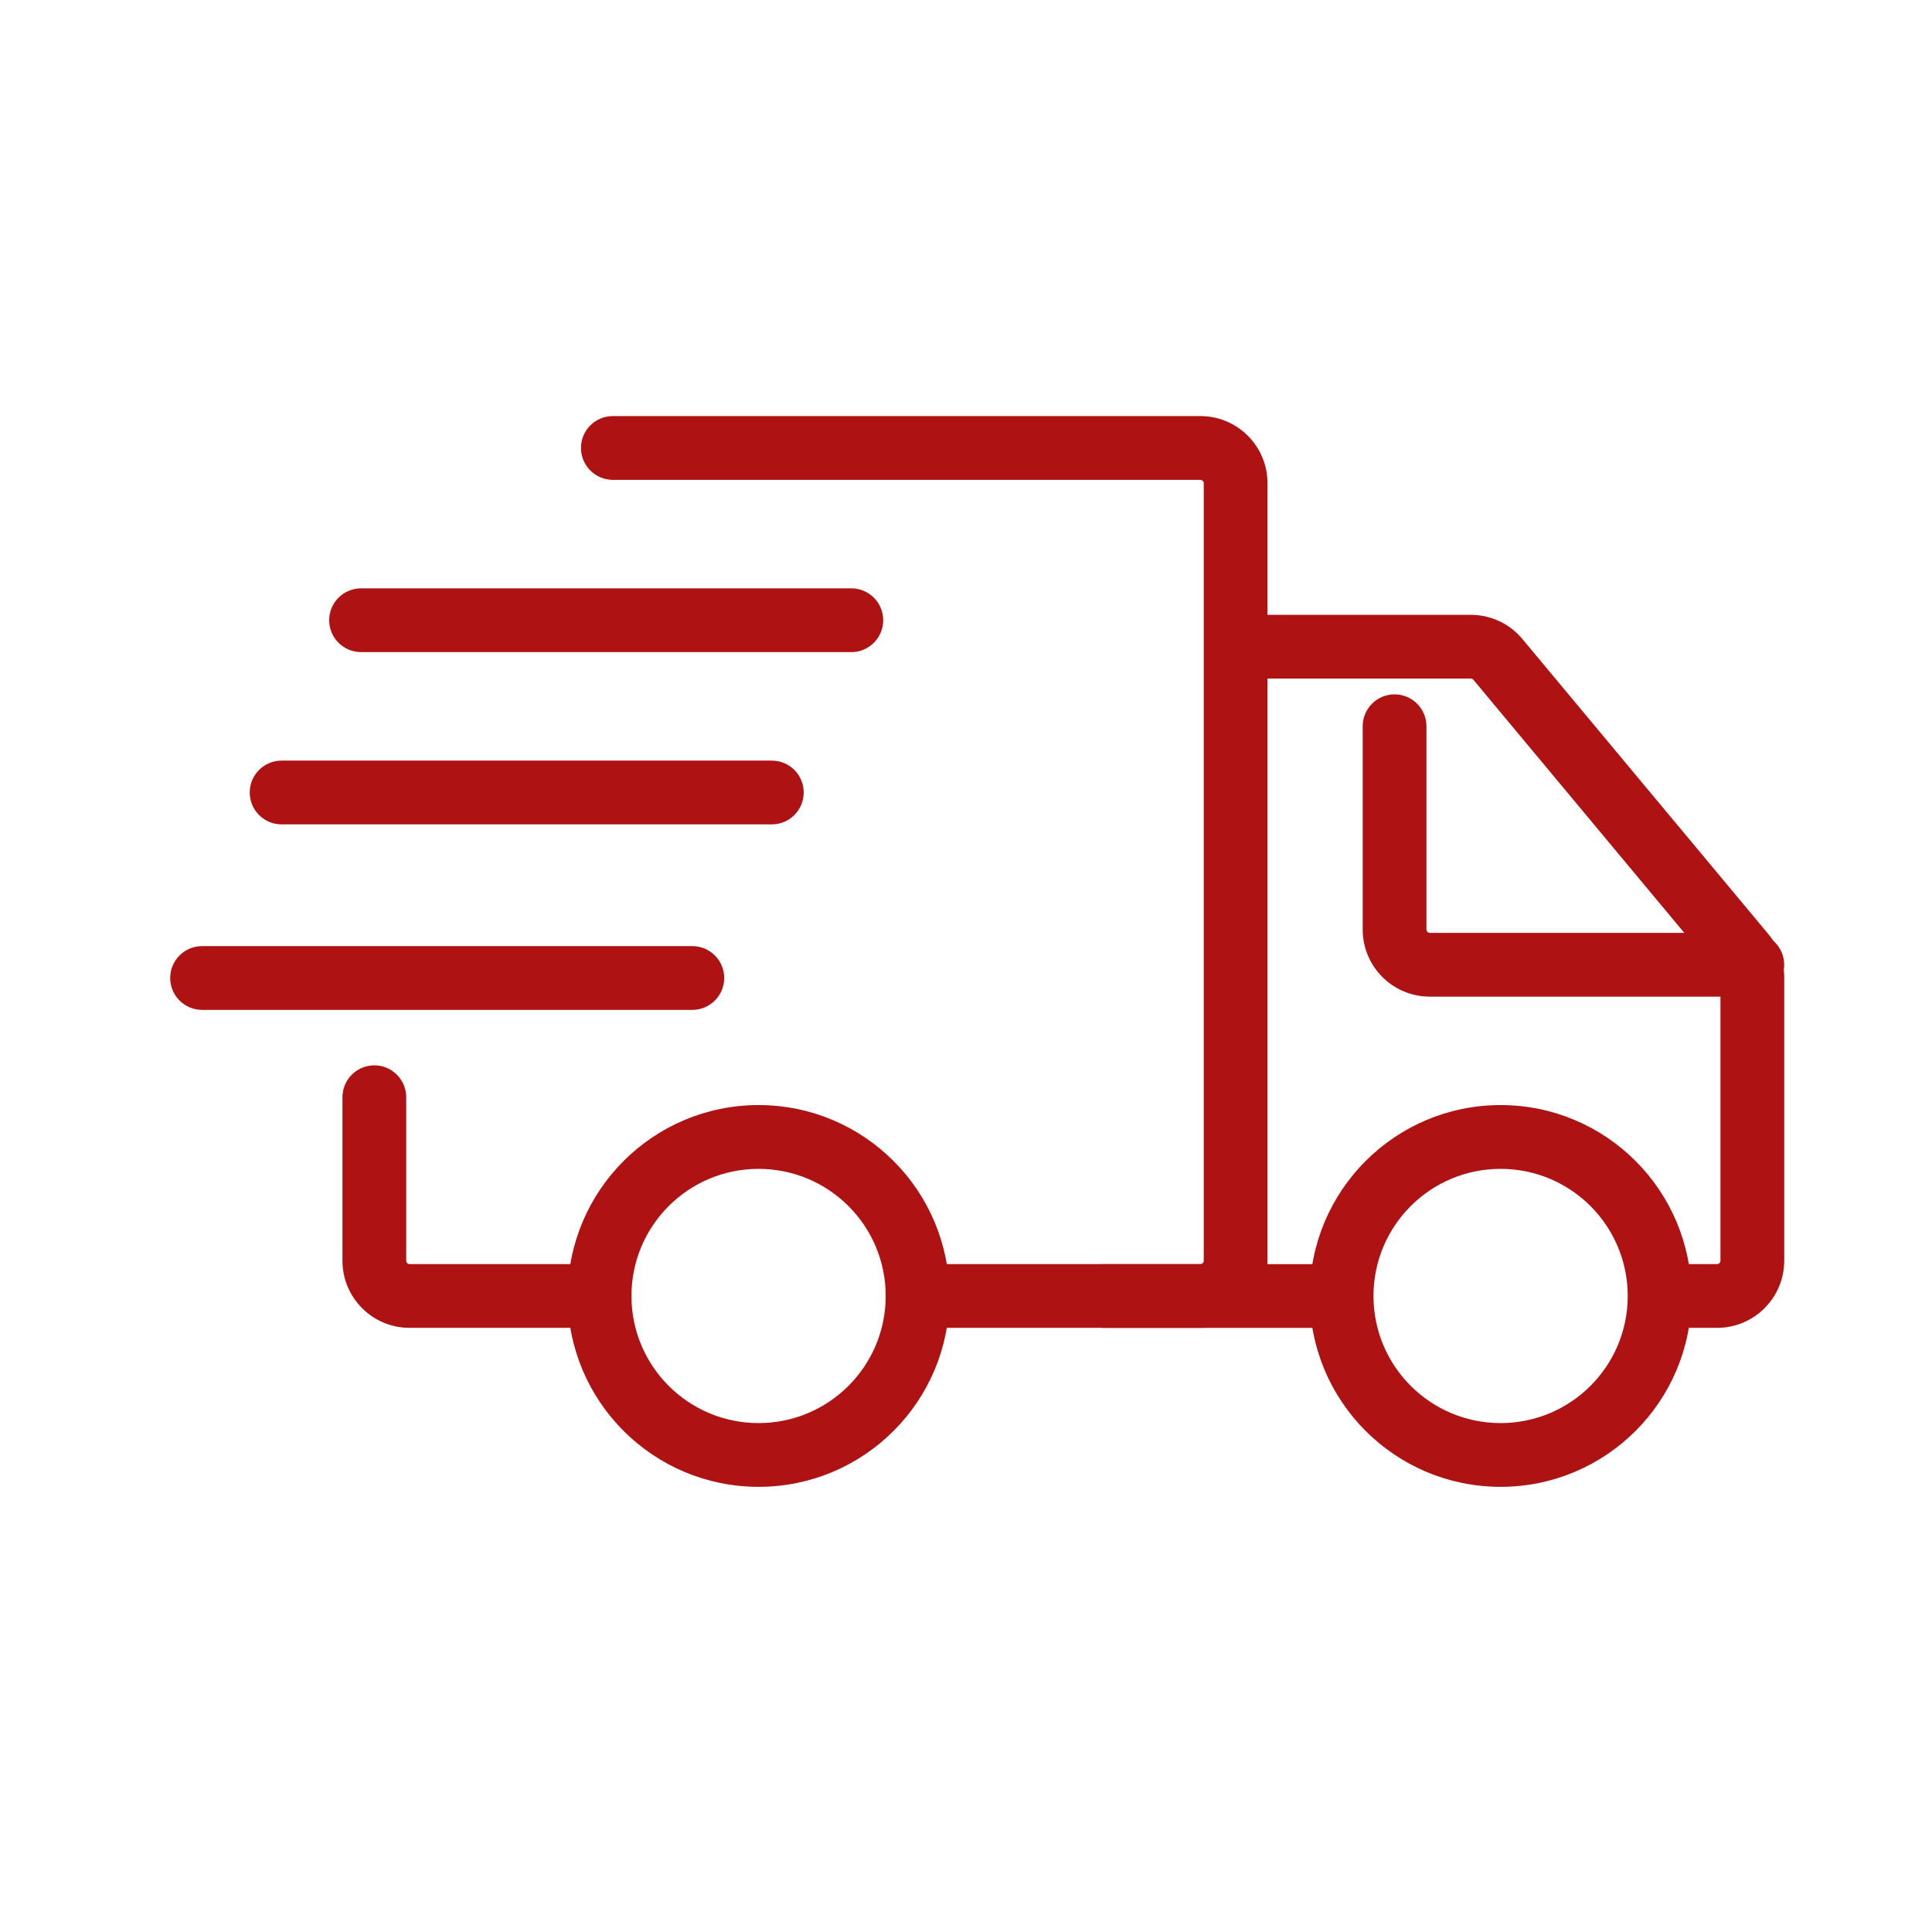
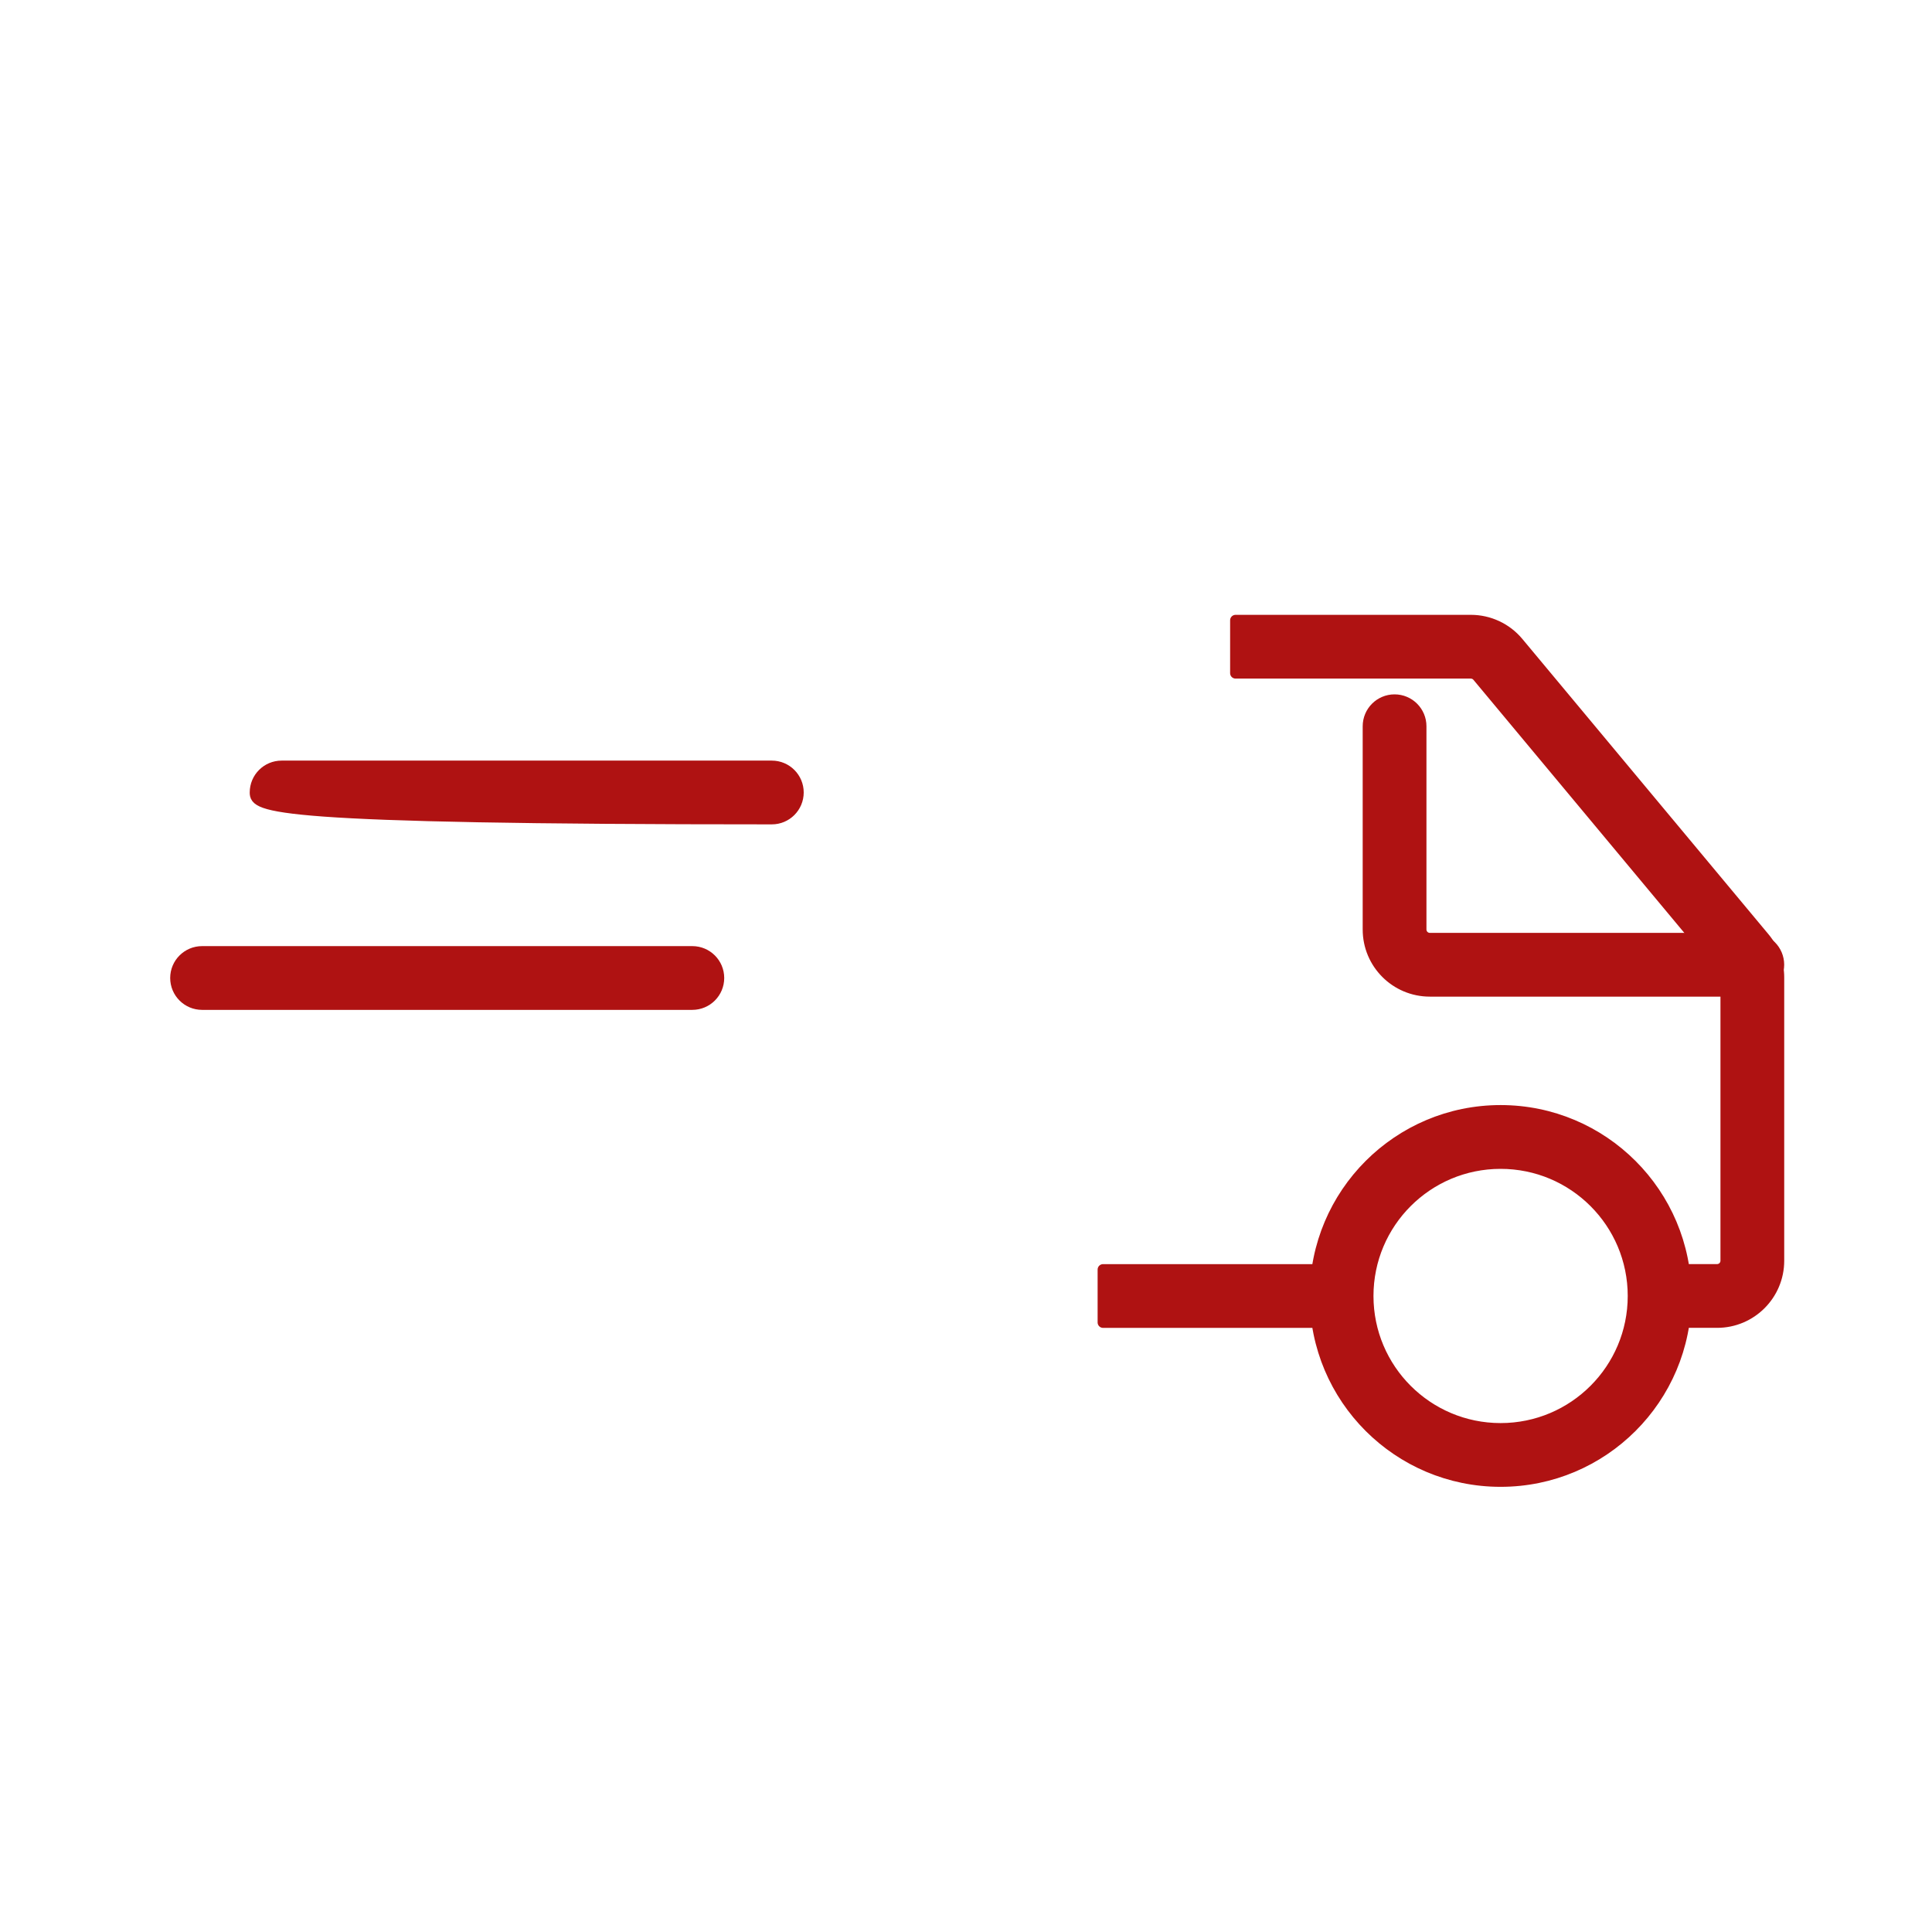
<svg xmlns="http://www.w3.org/2000/svg" width="55" height="55" viewBox="0 0 55 55" fill="none">
-   <path fill-rule="evenodd" clip-rule="evenodd" d="M16.694 12.752C16.694 12.337 17.031 12 17.447 12H34.172C35.142 12 35.928 12.786 35.928 13.756V35.89C35.928 36.86 35.142 37.646 34.172 37.646H26.122C25.707 37.646 25.37 37.309 25.37 36.894C25.37 36.478 25.707 36.141 26.122 36.141H34.172C34.31 36.141 34.423 36.029 34.423 35.89V13.756C34.423 13.617 34.31 13.505 34.172 13.505H17.447C17.031 13.505 16.694 13.168 16.694 12.752ZM10.657 30.483C11.072 30.483 11.409 30.82 11.409 31.236V35.89C11.409 36.029 11.522 36.141 11.66 36.141H17.069C17.485 36.141 17.822 36.478 17.822 36.894C17.822 37.309 17.485 37.646 17.069 37.646H11.66C10.69 37.646 9.904 36.86 9.904 35.89V31.236C9.904 30.82 10.241 30.483 10.657 30.483Z" fill="#AF1212" stroke="#AF1212" stroke-width="0.31" stroke-linecap="round" stroke-linejoin="round" />
  <path fill-rule="evenodd" clip-rule="evenodd" d="M41.871 19.163H35.174V17.658H41.871C42.392 17.658 42.887 17.889 43.22 18.29L50.231 26.702C50.494 27.018 50.638 27.416 50.638 27.826V35.89C50.638 36.86 49.852 37.646 48.882 37.646H47.245V36.141H48.882C49.02 36.141 49.133 36.029 49.133 35.89V27.826C49.133 27.768 49.112 27.711 49.075 27.666L42.064 19.253C42.016 19.196 41.946 19.163 41.871 19.163Z" fill="#AF1212" stroke="#AF1212" stroke-width="0.31" stroke-linejoin="round" />
  <path fill-rule="evenodd" clip-rule="evenodd" d="M31.402 36.142L38.192 36.142L38.192 37.647L31.402 37.647L31.402 36.142Z" fill="#AF1212" stroke="#AF1212" stroke-width="0.31" stroke-linejoin="round" />
  <path fill-rule="evenodd" clip-rule="evenodd" d="M39.7 19.922C40.116 19.922 40.453 20.259 40.453 20.675V26.461C40.453 26.599 40.565 26.712 40.704 26.712H49.885C50.3 26.712 50.637 27.049 50.637 27.464C50.637 27.88 50.3 28.217 49.885 28.217H40.704C39.734 28.217 38.948 27.431 38.948 26.461V20.675C38.948 20.259 39.285 19.922 39.7 19.922Z" fill="#AF1212" stroke="#AF1212" stroke-width="0.31" stroke-linecap="round" stroke-linejoin="round" />
-   <path fill-rule="evenodd" clip-rule="evenodd" d="M9.526 17.657C9.526 17.241 9.863 16.904 10.279 16.904H24.235C24.651 16.904 24.988 17.241 24.988 17.657C24.988 18.072 24.651 18.409 24.235 18.409H10.279C9.863 18.409 9.526 18.072 9.526 17.657Z" fill="#AF1212" stroke="#AF1212" stroke-width="0.31" stroke-linecap="round" stroke-linejoin="round" />
-   <path fill-rule="evenodd" clip-rule="evenodd" d="M7.264 22.56C7.264 22.145 7.601 21.808 8.016 21.808H21.973C22.388 21.808 22.725 22.145 22.725 22.56C22.725 22.976 22.388 23.313 21.973 23.313H8.016C7.601 23.313 7.264 22.976 7.264 22.56Z" fill="#AF1212" stroke="#AF1212" stroke-width="0.31" stroke-linecap="round" stroke-linejoin="round" />
+   <path fill-rule="evenodd" clip-rule="evenodd" d="M7.264 22.56C7.264 22.145 7.601 21.808 8.016 21.808H21.973C22.388 21.808 22.725 22.145 22.725 22.56C22.725 22.976 22.388 23.313 21.973 23.313C7.601 23.313 7.264 22.976 7.264 22.56Z" fill="#AF1212" stroke="#AF1212" stroke-width="0.31" stroke-linecap="round" stroke-linejoin="round" />
  <path fill-rule="evenodd" clip-rule="evenodd" d="M5 27.841C5 27.426 5.337 27.089 5.753 27.089H19.709C20.125 27.089 20.462 27.426 20.462 27.841C20.462 28.257 20.125 28.594 19.709 28.594H5.753C5.337 28.594 5 28.257 5 27.841Z" fill="#AF1212" stroke="#AF1212" stroke-width="0.31" stroke-linecap="round" stroke-linejoin="round" />
-   <path fill-rule="evenodd" clip-rule="evenodd" d="M21.595 33.12C19.511 33.12 17.821 34.809 17.821 36.894C17.821 38.978 19.511 40.667 21.595 40.667C23.68 40.667 25.369 38.978 25.369 36.894C25.369 34.809 23.68 33.12 21.595 33.12ZM16.316 36.894C16.316 33.978 18.68 31.614 21.595 31.614C24.511 31.614 26.874 33.978 26.874 36.894C26.874 39.809 24.511 42.172 21.595 42.172C18.68 42.172 16.316 39.809 16.316 36.894Z" fill="#AF1212" stroke="#AF1212" stroke-width="0.31" stroke-linejoin="round" />
  <path fill-rule="evenodd" clip-rule="evenodd" d="M42.719 33.12C40.635 33.12 38.945 34.809 38.945 36.894C38.945 38.978 40.635 40.667 42.719 40.667C44.803 40.667 46.493 38.978 46.493 36.894C46.493 34.809 44.803 33.12 42.719 33.12ZM37.44 36.894C37.44 33.978 39.803 31.614 42.719 31.614C45.634 31.614 47.998 33.978 47.998 36.894C47.998 39.809 45.634 42.172 42.719 42.172C39.803 42.172 37.44 39.809 37.44 36.894Z" fill="#AF1212" stroke="#AF1212" stroke-width="0.31" stroke-linejoin="round" />
</svg>